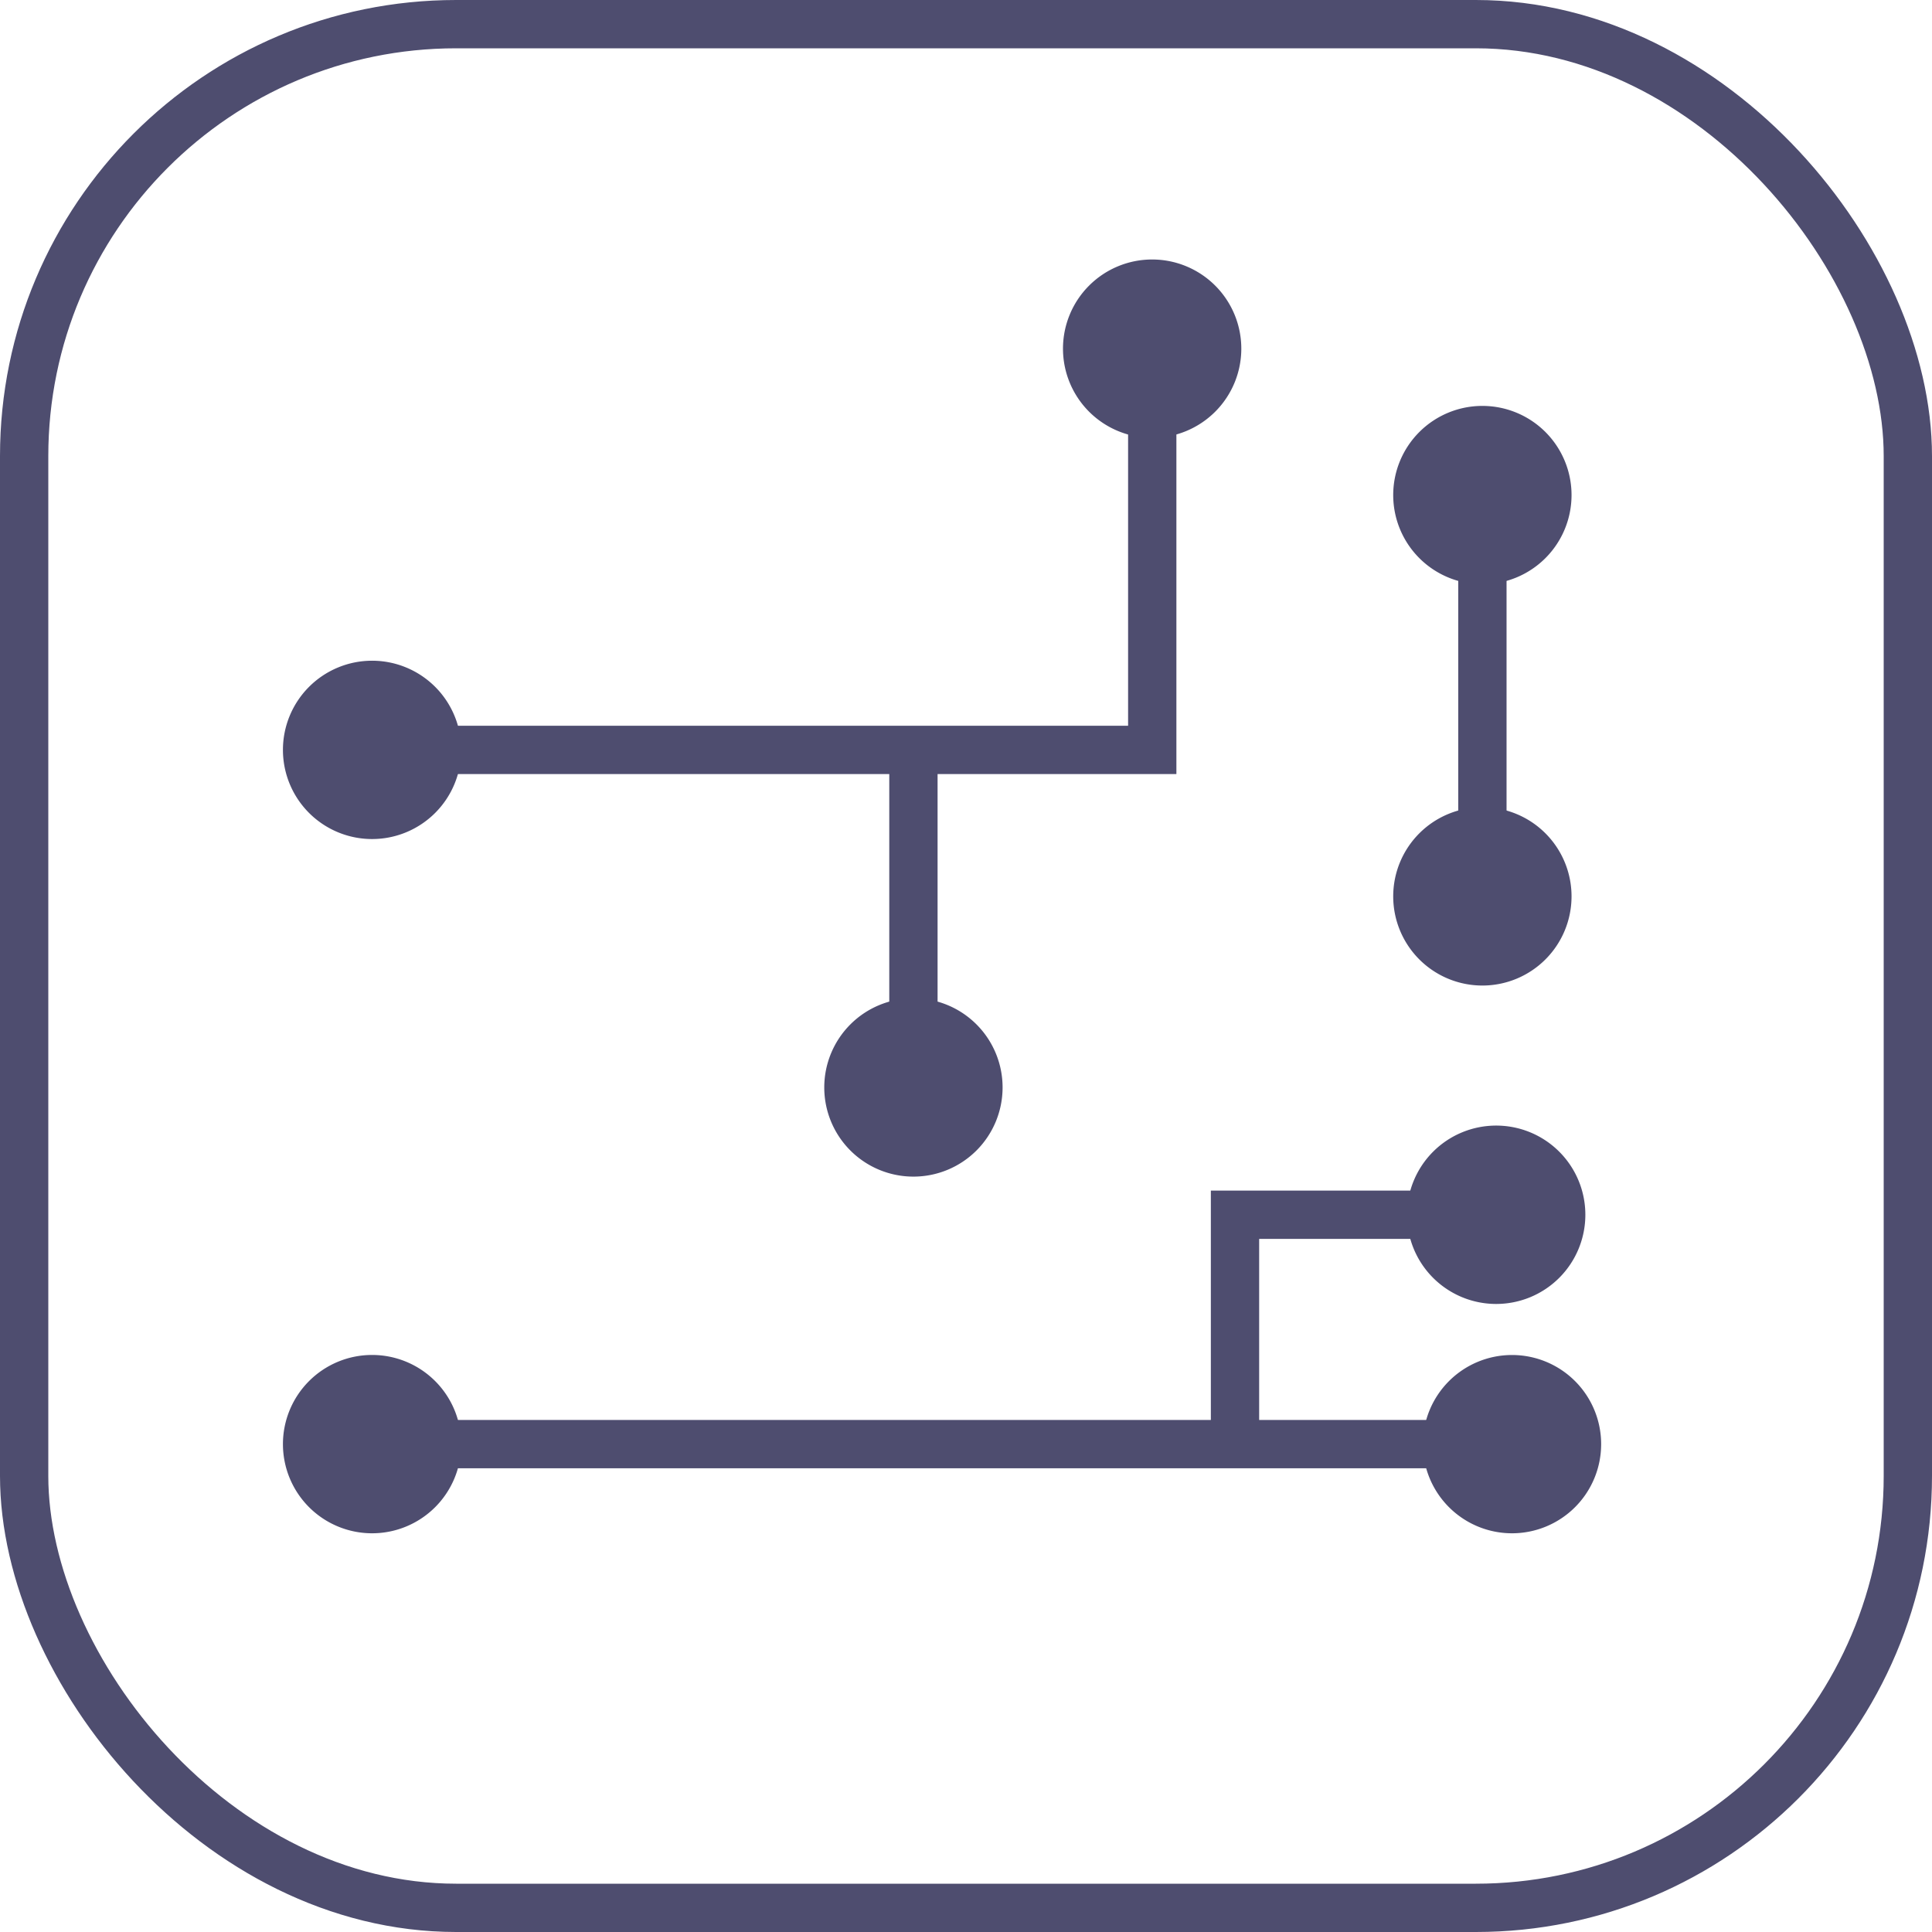
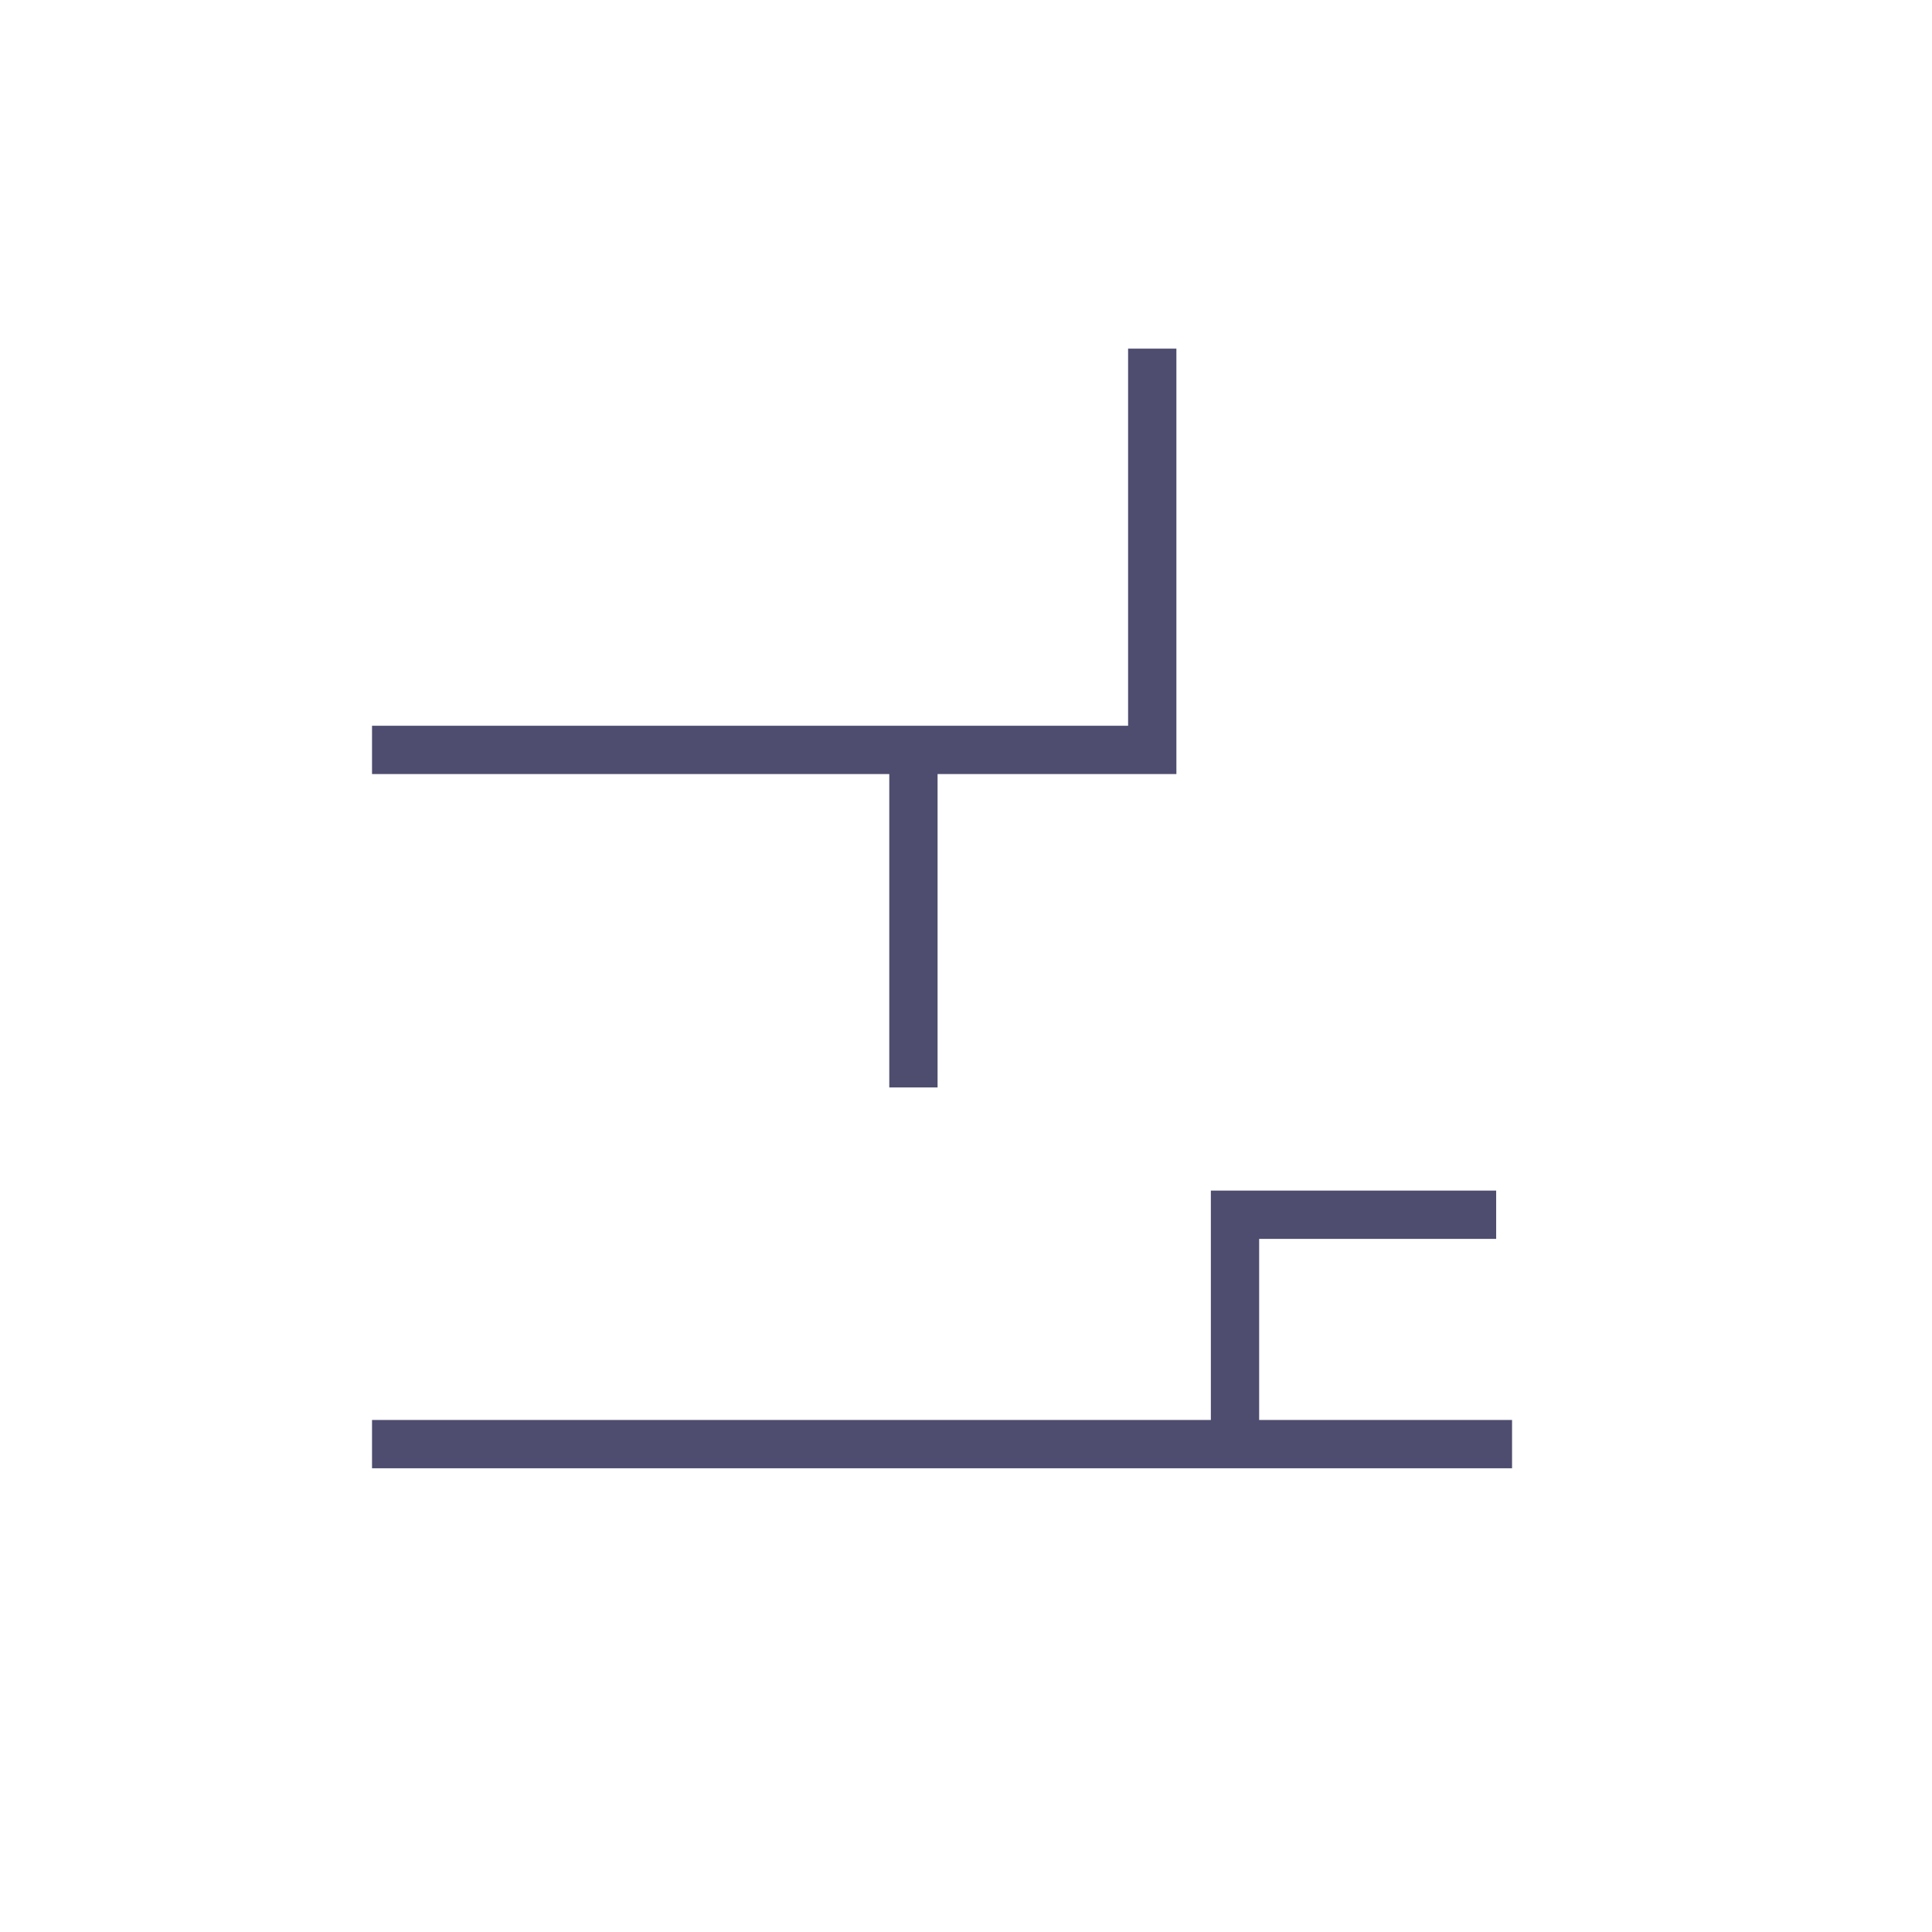
<svg xmlns="http://www.w3.org/2000/svg" id="elektronika" width="80" height="80" viewBox="0 0 80 80">
  <defs>
    <clipPath id="clip-path">
-       <rect id="Rectangle_1250" data-name="Rectangle 1250" width="80" height="80" fill="none" />
-     </clipPath>
+       </clipPath>
  </defs>
  <path id="Path_494" data-name="Path 494" d="M15.405,31.052H47.712V14.436" fill="none" stroke="#4e4d6f" stroke-miterlimit="10" stroke-width="2" />
  <line id="Line_241" data-name="Line 241" y2="13.977" transform="translate(37.823 31.052)" fill="none" stroke="#4e4d6f" stroke-miterlimit="10" stroke-width="2" />
  <line id="Line_242" data-name="Line 242" x2="47.206" transform="translate(15.405 59.798)" fill="none" stroke="#4e4d6f" stroke-miterlimit="10" stroke-width="2" />
  <path id="Path_495" data-name="Path 495" d="M51.139,59.8V50.3H61.953" fill="none" stroke="#4e4d6f" stroke-miterlimit="10" stroke-width="2" />
  <g id="Group_1254" data-name="Group 1254">
    <g id="Group_1253" data-name="Group 1253" clip-path="url(#clip-path)">
      <path id="Path_496" data-name="Path 496" d="M19.1,31.052A3.692,3.692,0,1,1,15.4,27.359,3.692,3.692,0,0,1,19.1,31.052" fill="#4e4d6f" />
      <path id="Path_497" data-name="Path 497" d="M41.515,45.029a3.692,3.692,0,1,1-3.692-3.692,3.691,3.691,0,0,1,3.692,3.692" fill="#4e4d6f" />
      <path id="Path_498" data-name="Path 498" d="M51.4,14.437a3.692,3.692,0,1,1-3.692-3.692A3.692,3.692,0,0,1,51.4,14.437" fill="#4e4d6f" />
      <path id="Path_499" data-name="Path 499" d="M65.646,50.3a3.693,3.693,0,1,1-3.692-3.692A3.691,3.691,0,0,1,65.646,50.3" fill="#4e4d6f" />
-       <path id="Path_500" data-name="Path 500" d="M65.074,20.5a3.692,3.692,0,1,1-3.691-3.692A3.691,3.691,0,0,1,65.074,20.5" fill="#4e4d6f" />
      <path id="Path_501" data-name="Path 501" d="M65.074,37.117a3.692,3.692,0,1,1-3.691-3.692,3.691,3.691,0,0,1,3.691,3.692" fill="#4e4d6f" />
-       <path id="Path_502" data-name="Path 502" d="M66.3,59.8a3.691,3.691,0,1,1-3.692-3.692A3.69,3.69,0,0,1,66.3,59.8" fill="#4e4d6f" />
+       <path id="Path_502" data-name="Path 502" d="M66.3,59.8A3.69,3.69,0,0,1,66.3,59.8" fill="#4e4d6f" />
      <path id="Path_503" data-name="Path 503" d="M19.1,59.8A3.692,3.692,0,1,1,15.4,56.106,3.692,3.692,0,0,1,19.1,59.8" fill="#4e4d6f" />
      <line id="Line_243" data-name="Line 243" y2="16.614" transform="translate(61.383 20.503)" fill="none" stroke="#4e4d6f" stroke-miterlimit="10" stroke-width="2" />
      <rect id="Rectangle_1249" data-name="Rectangle 1249" width="78" height="78" rx="17.887" transform="translate(1 1)" fill="none" stroke="#4e4d6f" stroke-miterlimit="10" stroke-width="2" />
    </g>
  </g>
</svg>